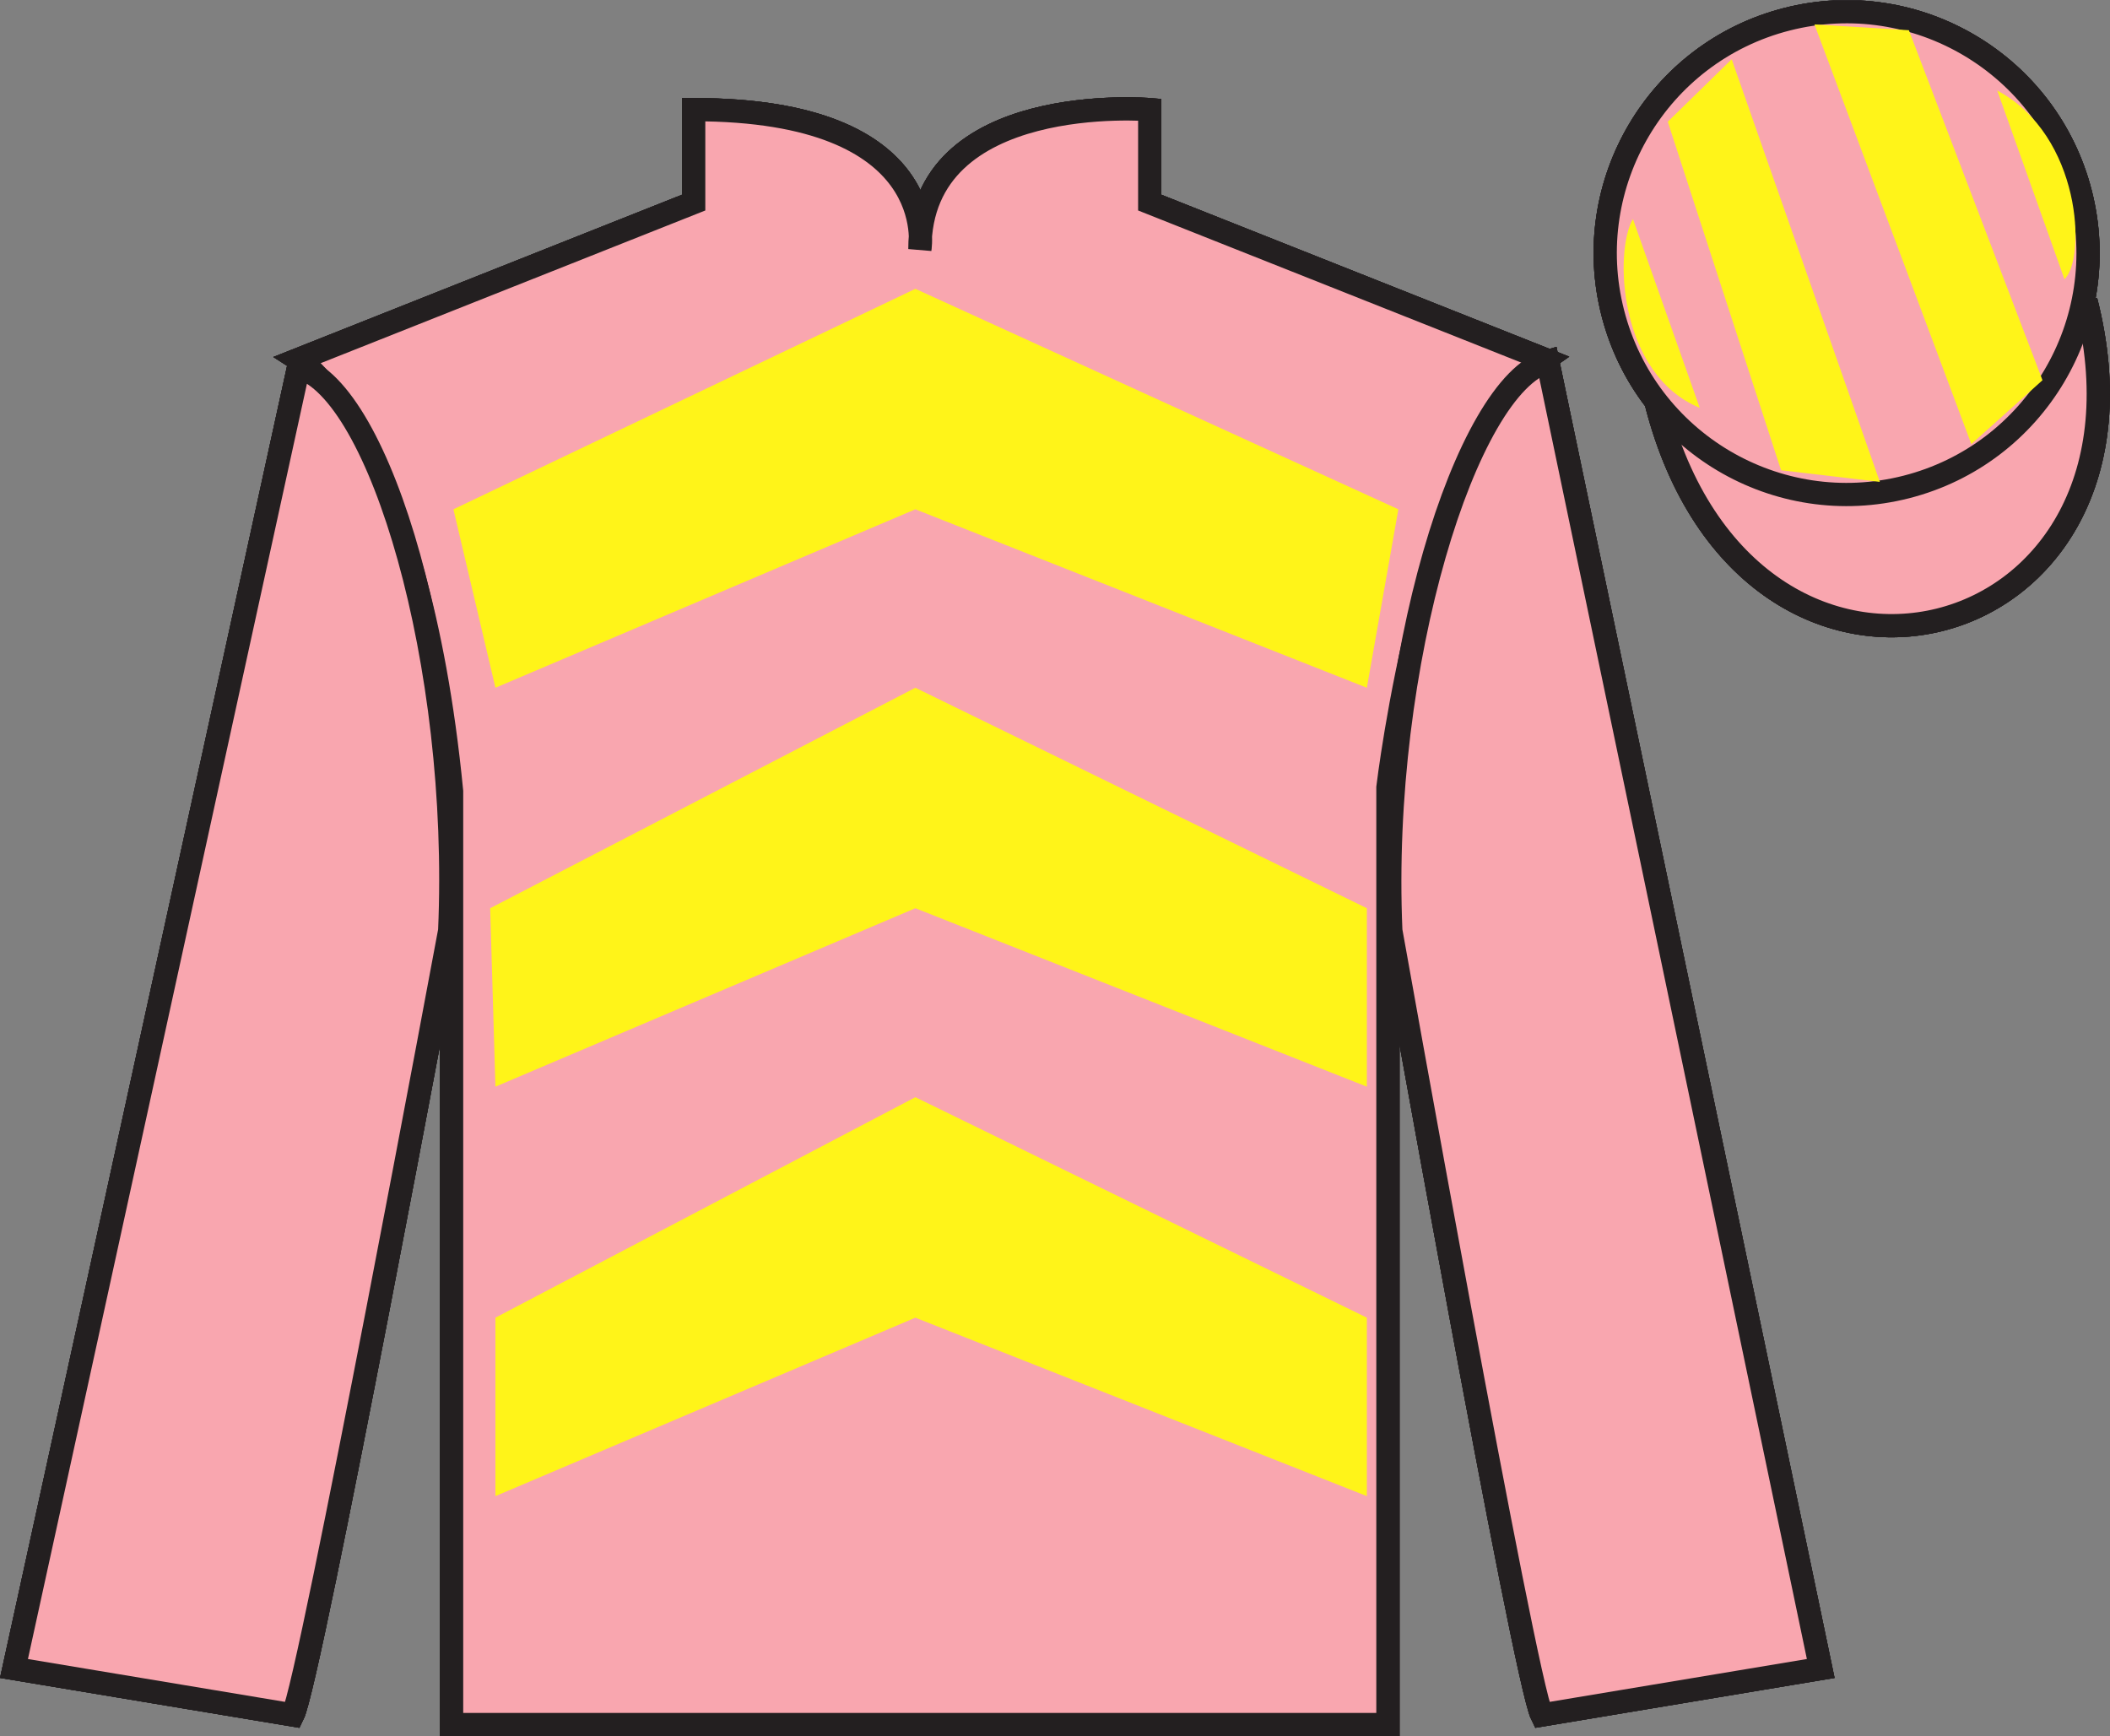
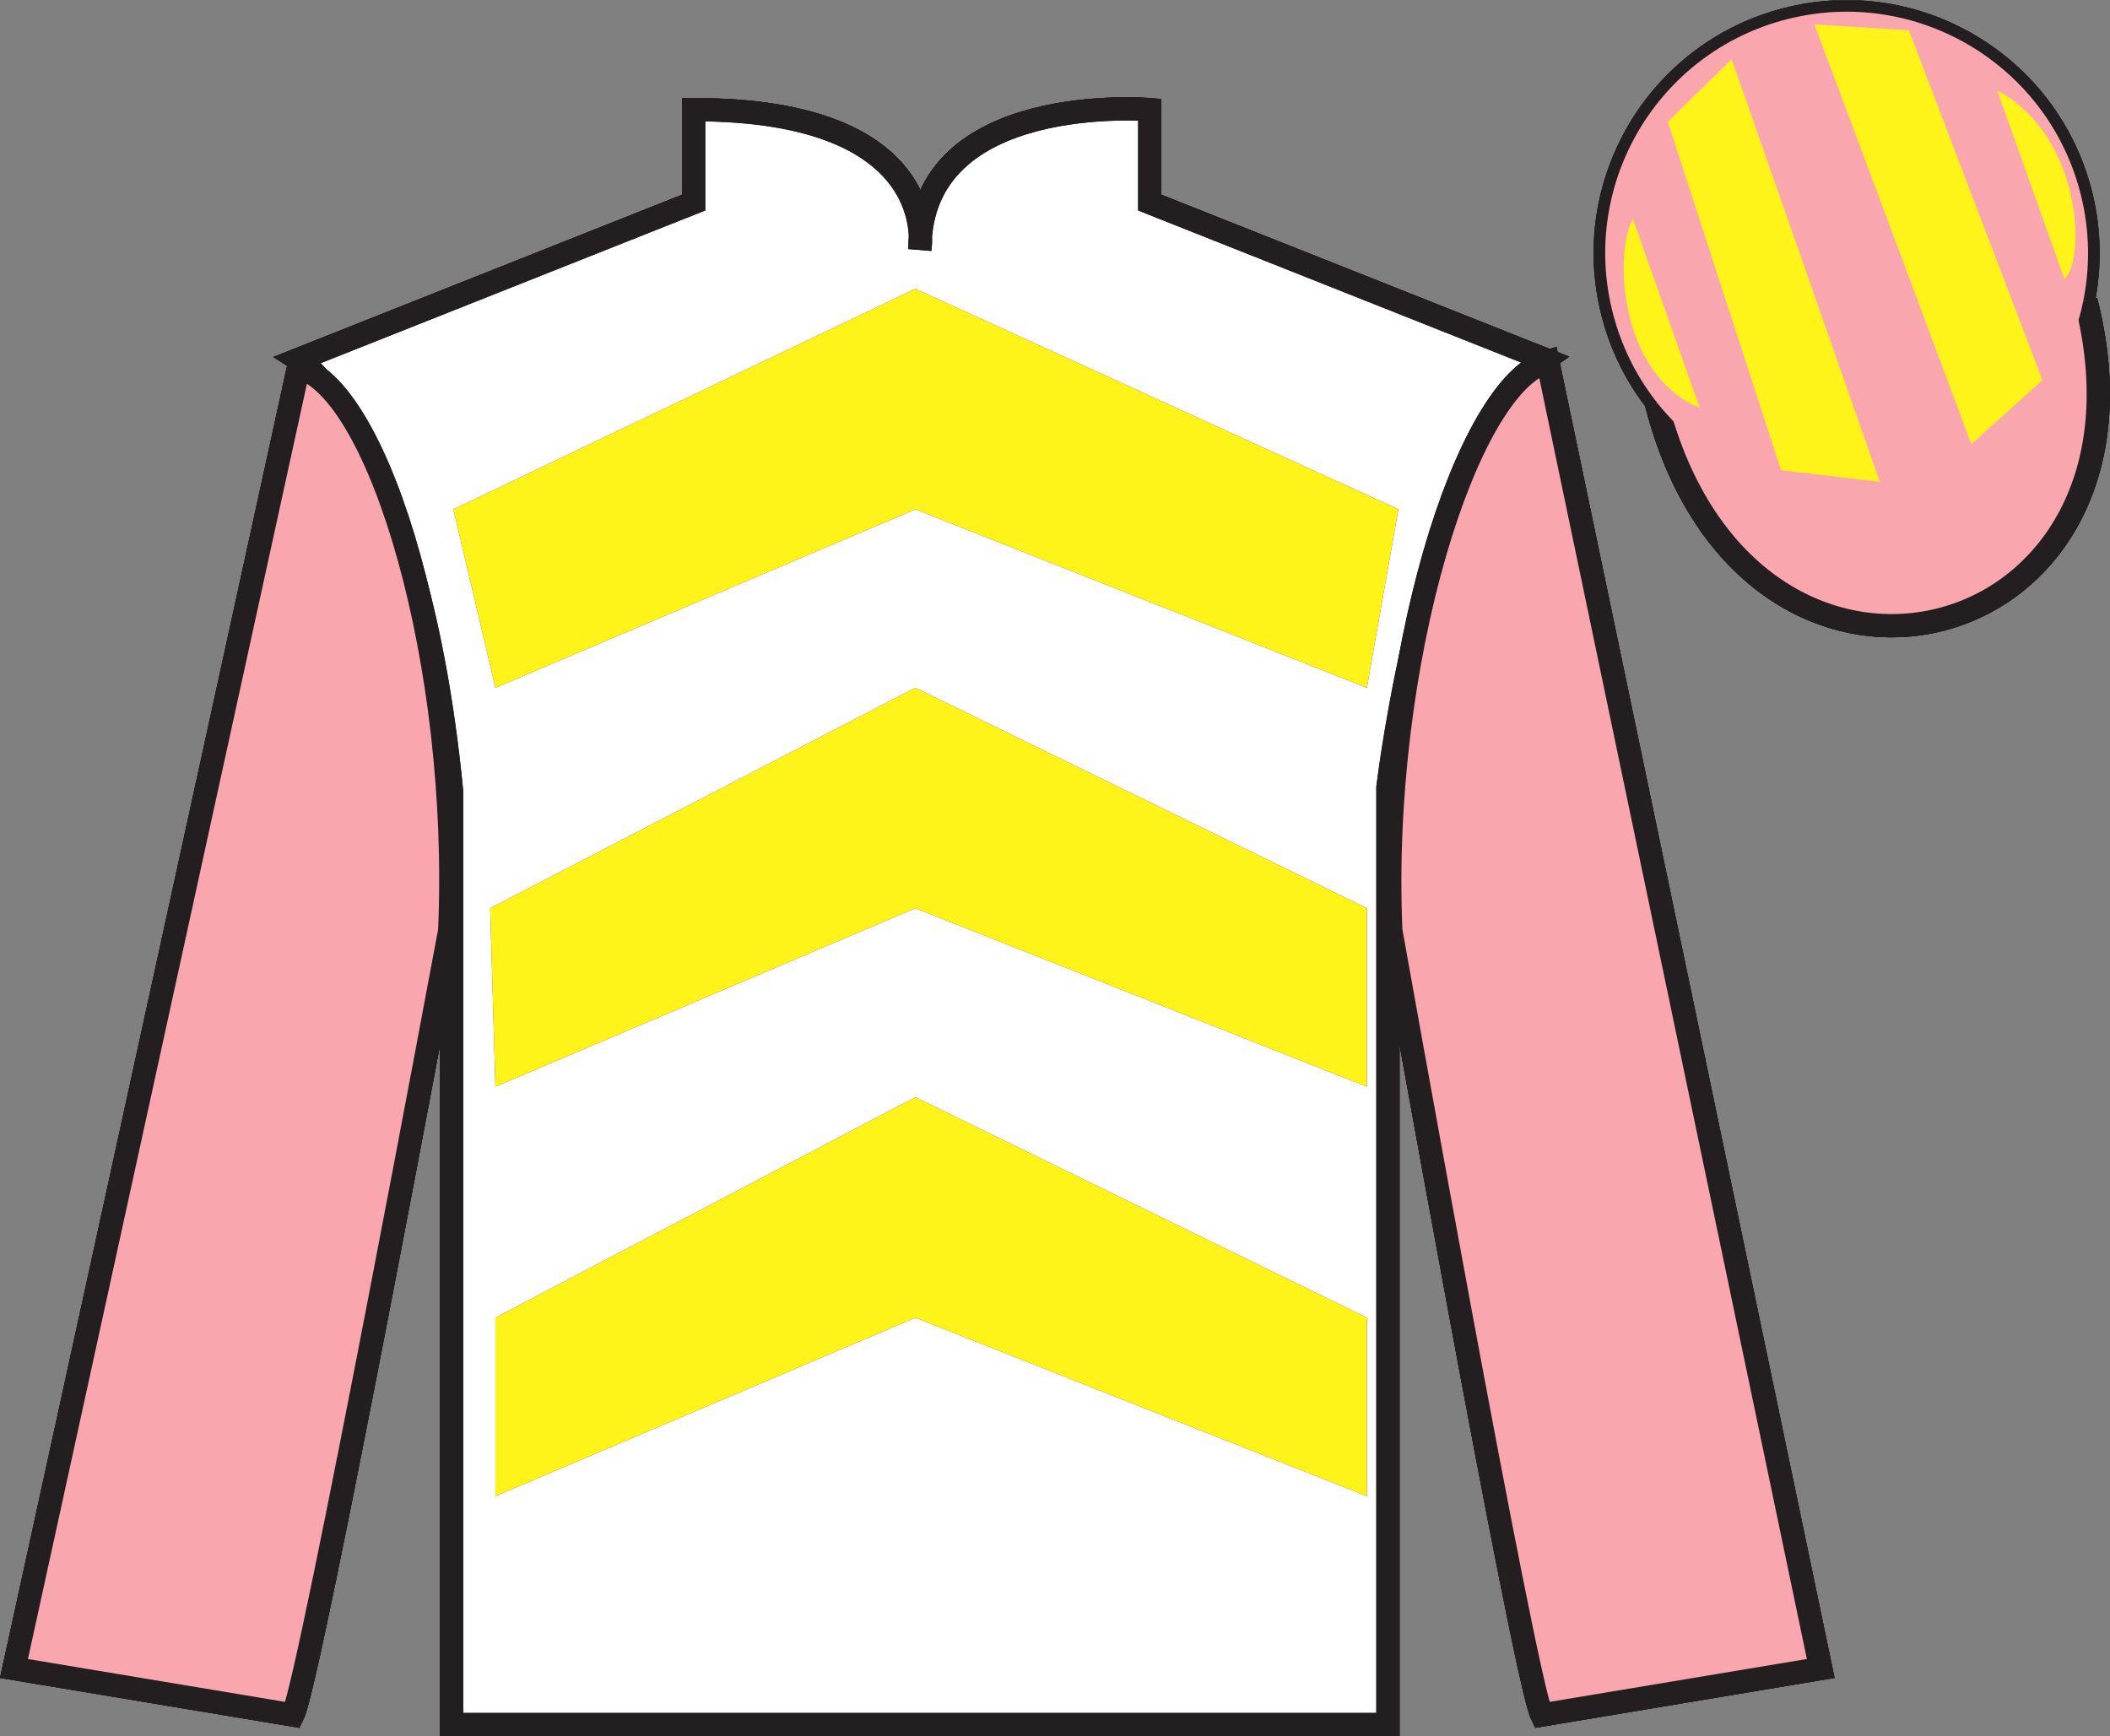
<svg xmlns="http://www.w3.org/2000/svg" width="90.8pt" height="74.72pt" viewBox="0 0 90.8 74.72" version="1.1">
  <rect x="0" y="0" width="90.8" height="74.72" fill="#808080" stroke="none" />
  <defs>
    <clipPath id="clip1">
      <path d="M 0 74.719 L 90.797 74.719 L 90.797 0.02 L 0 0.02 L 0 74.719 Z M 0 74.719 " />
    </clipPath>
  </defs>
  <g id="surface0">
    <g clip-path="url(#clip1)" clip-rule="nonzero">
      <path style=" stroke:none;fill-rule:nonzero;fill:rgb(100%,100%,100%);fill-opacity:1;" d="M 12.852 15.469 C 12.852 15.469 17.934 18.719 19.434 34.055 C 19.434 34.055 19.434 49.055 19.434 74.219 L 59.727 74.219 L 59.727 33.887 C 59.727 33.887 61.516 18.887 66.477 15.469 L 49.477 8.719 L 49.477 4.719 C 49.477 4.719 39.586 3.887 39.586 10.719 C 39.586 10.719 40.602 4.719 29.852 4.719 L 29.852 8.719 L 12.852 15.469 " />
      <path style="fill:none;stroke-width:10;stroke-linecap:butt;stroke-linejoin:miter;stroke:rgb(13.73%,12.16%,12.549%);stroke-opacity:1;stroke-miterlimit:4;" d="M 128.516 592.513 C 128.516 592.513 179.336 560.013 194.336 406.653 C 194.336 406.653 194.336 256.653 194.336 5.013 L 597.266 5.013 L 597.266 408.333 C 597.266 408.333 615.156 558.333 664.766 592.513 L 494.766 660.013 L 494.766 700.013 C 494.766 700.013 395.859 708.333 395.859 640.013 C 395.859 640.013 406.016 700.013 298.516 700.013 L 298.516 660.013 L 128.516 592.513 Z M 128.516 592.513 " transform="matrix(0.1,0,0,-0.1,0,74.72)" />
      <path style=" stroke:none;fill-rule:nonzero;fill:rgb(98.904%,84.06%,61.346%);fill-opacity:1;" d="M 12.602 73.805 C 13.352 72.305 19.352 40.055 19.352 40.055 C 19.852 28.555 16.352 16.805 12.852 15.805 L 0.602 71.805 L 12.602 73.805 " />
      <path style="fill:none;stroke-width:10;stroke-linecap:butt;stroke-linejoin:miter;stroke:rgb(13.73%,12.16%,12.549%);stroke-opacity:1;stroke-miterlimit:4;" d="M 126.016 9.153 C 133.516 24.153 193.516 346.653 193.516 346.653 C 198.516 461.653 163.516 579.153 128.516 589.153 L 6.016 29.153 L 126.016 9.153 Z M 126.016 9.153 " transform="matrix(0.1,0,0,-0.1,0,74.72)" />
      <path style=" stroke:none;fill-rule:nonzero;fill:rgb(98.904%,84.06%,61.346%);fill-opacity:1;" d="M 78.352 71.805 L 66.602 15.555 C 63.102 16.555 59.352 28.555 59.852 40.055 C 59.852 40.055 65.602 72.305 66.352 73.805 L 78.352 71.805 " />
      <path style="fill:none;stroke-width:10;stroke-linecap:butt;stroke-linejoin:miter;stroke:rgb(13.73%,12.16%,12.549%);stroke-opacity:1;stroke-miterlimit:4;" d="M 783.516 29.153 L 666.016 591.653 C 631.016 581.653 593.516 461.653 598.516 346.653 C 598.516 346.653 656.016 24.153 663.516 9.153 L 783.516 29.153 Z M 783.516 29.153 " transform="matrix(0.1,0,0,-0.1,0,74.72)" />
      <path style=" stroke:none;fill-rule:nonzero;fill:rgb(65.882%,1.34%,31.255%);fill-opacity:1;" d="M 19.512 21.918 L 39.391 12.43 L 60.176 21.918 L 58.82 29.598 L 39.391 21.918 L 21.32 29.598 L 19.512 21.918 " />
      <path style=" stroke:none;fill-rule:nonzero;fill:rgb(65.882%,1.34%,31.255%);fill-opacity:1;" d="M 21.094 39.086 L 39.391 29.598 L 58.82 39.086 L 58.82 46.766 L 39.391 39.086 L 21.32 46.766 L 21.094 39.086 " />
      <path style=" stroke:none;fill-rule:nonzero;fill:rgb(65.882%,1.34%,31.255%);fill-opacity:1;" d="M 21.32 56.707 L 39.391 47.219 L 58.82 56.707 L 58.82 64.387 L 39.391 56.707 L 21.32 64.387 L 21.32 56.707 " />
      <path style=" stroke:none;fill-rule:nonzero;fill:rgb(100%,100%,100%);fill-opacity:1;" d="M 12.852 15.469 C 12.852 15.469 17.934 18.719 19.434 34.055 C 19.434 34.055 19.434 49.055 19.434 74.219 L 59.727 74.219 L 59.727 33.887 C 59.727 33.887 61.516 18.887 66.477 15.469 L 49.477 8.719 L 49.477 4.719 C 49.477 4.719 39.586 3.887 39.586 10.719 C 39.586 10.719 40.602 4.719 29.852 4.719 L 29.852 8.719 L 12.852 15.469 " />
      <path style="fill:none;stroke-width:10;stroke-linecap:butt;stroke-linejoin:miter;stroke:rgb(13.73%,12.16%,12.549%);stroke-opacity:1;stroke-miterlimit:4;" d="M 128.516 592.513 C 128.516 592.513 179.336 560.013 194.336 406.653 C 194.336 406.653 194.336 256.653 194.336 5.013 L 597.266 5.013 L 597.266 408.333 C 597.266 408.333 615.156 558.333 664.766 592.513 L 494.766 660.013 L 494.766 700.013 C 494.766 700.013 395.859 708.333 395.859 640.013 C 395.859 640.013 406.016 700.013 298.516 700.013 L 298.516 660.013 L 128.516 592.513 Z M 128.516 592.513 " transform="matrix(0.1,0,0,-0.1,0,74.72)" />
      <path style=" stroke:none;fill-rule:nonzero;fill:rgb(98.904%,84.06%,61.346%);fill-opacity:1;" d="M 12.602 73.805 C 13.352 72.305 19.352 40.055 19.352 40.055 C 19.852 28.555 16.352 16.805 12.852 15.805 L 0.602 71.805 L 12.602 73.805 " />
      <path style="fill:none;stroke-width:10;stroke-linecap:butt;stroke-linejoin:miter;stroke:rgb(13.73%,12.16%,12.549%);stroke-opacity:1;stroke-miterlimit:4;" d="M 126.016 9.153 C 133.516 24.153 193.516 346.653 193.516 346.653 C 198.516 461.653 163.516 579.153 128.516 589.153 L 6.016 29.153 L 126.016 9.153 Z M 126.016 9.153 " transform="matrix(0.1,0,0,-0.1,0,74.72)" />
      <path style=" stroke:none;fill-rule:nonzero;fill:rgb(98.904%,84.06%,61.346%);fill-opacity:1;" d="M 78.352 71.805 L 66.602 15.555 C 63.102 16.555 59.352 28.555 59.852 40.055 C 59.852 40.055 65.602 72.305 66.352 73.805 L 78.352 71.805 " />
      <path style="fill:none;stroke-width:10;stroke-linecap:butt;stroke-linejoin:miter;stroke:rgb(13.73%,12.16%,12.549%);stroke-opacity:1;stroke-miterlimit:4;" d="M 783.516 29.153 L 666.016 591.653 C 631.016 581.653 593.516 461.653 598.516 346.653 C 598.516 346.653 656.016 24.153 663.516 9.153 L 783.516 29.153 Z M 783.516 29.153 " transform="matrix(0.1,0,0,-0.1,0,74.72)" />
      <path style=" stroke:none;fill-rule:nonzero;fill:rgb(65.882%,1.34%,31.255%);fill-opacity:1;" d="M 19.512 21.918 L 39.391 12.43 L 60.176 21.918 L 58.82 29.598 L 39.391 21.918 L 21.32 29.598 L 19.512 21.918 " />
      <path style=" stroke:none;fill-rule:nonzero;fill:rgb(65.882%,1.34%,31.255%);fill-opacity:1;" d="M 21.094 39.086 L 39.391 29.598 L 58.82 39.086 L 58.82 46.766 L 39.391 39.086 L 21.32 46.766 L 21.094 39.086 " />
      <path style=" stroke:none;fill-rule:nonzero;fill:rgb(65.882%,1.34%,31.255%);fill-opacity:1;" d="M 21.32 56.707 L 39.391 47.219 L 58.82 56.707 L 58.82 64.387 L 39.391 56.707 L 21.32 64.387 L 21.32 56.707 " />
      <path style=" stroke:none;fill-rule:nonzero;fill:rgb(100%,100%,100%);fill-opacity:1;" d="M 12.852 15.469 C 12.852 15.469 17.934 18.719 19.434 34.055 C 19.434 34.055 19.434 49.055 19.434 74.219 L 59.727 74.219 L 59.727 33.887 C 59.727 33.887 61.516 18.887 66.477 15.469 L 49.477 8.719 L 49.477 4.719 C 49.477 4.719 39.586 3.887 39.586 10.719 C 39.586 10.719 40.602 4.719 29.852 4.719 L 29.852 8.719 L 12.852 15.469 " />
      <path style="fill:none;stroke-width:10;stroke-linecap:butt;stroke-linejoin:miter;stroke:rgb(13.73%,12.16%,12.549%);stroke-opacity:1;stroke-miterlimit:4;" d="M 128.516 592.513 C 128.516 592.513 179.336 560.013 194.336 406.653 C 194.336 406.653 194.336 256.653 194.336 5.013 L 597.266 5.013 L 597.266 408.333 C 597.266 408.333 615.156 558.333 664.766 592.513 L 494.766 660.013 L 494.766 700.013 C 494.766 700.013 395.859 708.333 395.859 640.013 C 395.859 640.013 406.016 700.013 298.516 700.013 L 298.516 660.013 L 128.516 592.513 Z M 128.516 592.513 " transform="matrix(0.1,0,0,-0.1,0,74.72)" />
      <path style=" stroke:none;fill-rule:nonzero;fill:rgb(98.904%,84.06%,61.346%);fill-opacity:1;" d="M 12.602 73.805 C 13.352 72.305 19.352 40.055 19.352 40.055 C 19.852 28.555 16.352 16.805 12.852 15.805 L 0.602 71.805 L 12.602 73.805 " />
      <path style="fill:none;stroke-width:10;stroke-linecap:butt;stroke-linejoin:miter;stroke:rgb(13.73%,12.16%,12.549%);stroke-opacity:1;stroke-miterlimit:4;" d="M 126.016 9.153 C 133.516 24.153 193.516 346.653 193.516 346.653 C 198.516 461.653 163.516 579.153 128.516 589.153 L 6.016 29.153 L 126.016 9.153 Z M 126.016 9.153 " transform="matrix(0.1,0,0,-0.1,0,74.72)" />
      <path style=" stroke:none;fill-rule:nonzero;fill:rgb(98.904%,84.06%,61.346%);fill-opacity:1;" d="M 78.352 71.805 L 66.602 15.555 C 63.102 16.555 59.352 28.555 59.852 40.055 C 59.852 40.055 65.602 72.305 66.352 73.805 L 78.352 71.805 " />
      <path style="fill:none;stroke-width:10;stroke-linecap:butt;stroke-linejoin:miter;stroke:rgb(13.73%,12.16%,12.549%);stroke-opacity:1;stroke-miterlimit:4;" d="M 783.516 29.153 L 666.016 591.653 C 631.016 581.653 593.516 461.653 598.516 346.653 C 598.516 346.653 656.016 24.153 663.516 9.153 L 783.516 29.153 Z M 783.516 29.153 " transform="matrix(0.1,0,0,-0.1,0,74.72)" />
      <path style=" stroke:none;fill-rule:nonzero;fill:rgb(65.882%,1.34%,31.255%);fill-opacity:1;" d="M 19.512 21.918 L 39.391 12.43 L 60.176 21.918 L 58.82 29.598 L 39.391 21.918 L 21.32 29.598 L 19.512 21.918 " />
      <path style=" stroke:none;fill-rule:nonzero;fill:rgb(65.882%,1.34%,31.255%);fill-opacity:1;" d="M 21.094 39.086 L 39.391 29.598 L 58.82 39.086 L 58.82 46.766 L 39.391 39.086 L 21.32 46.766 L 21.094 39.086 " />
      <path style=" stroke:none;fill-rule:nonzero;fill:rgb(65.882%,1.34%,31.255%);fill-opacity:1;" d="M 21.32 56.707 L 39.391 47.219 L 58.82 56.707 L 58.82 64.387 L 39.391 56.707 L 21.32 64.387 L 21.32 56.707 " />
-       <path style=" stroke:none;fill-rule:nonzero;fill:rgb(97.421%,65.107%,68.362%);fill-opacity:1;" d="M 12.852 15.469 C 12.852 15.469 17.934 18.719 19.434 34.055 C 19.434 34.055 19.434 49.055 19.434 74.219 L 59.727 74.219 L 59.727 33.887 C 59.727 33.887 61.516 18.887 66.477 15.469 L 49.477 8.719 L 49.477 4.719 C 49.477 4.719 39.586 3.887 39.586 10.719 C 39.586 10.719 40.602 4.719 29.852 4.719 L 29.852 8.719 L 12.852 15.469 " />
      <path style="fill:none;stroke-width:10;stroke-linecap:butt;stroke-linejoin:miter;stroke:rgb(13.73%,12.16%,12.549%);stroke-opacity:1;stroke-miterlimit:4;" d="M 128.516 592.513 C 128.516 592.513 179.336 560.013 194.336 406.653 C 194.336 406.653 194.336 256.653 194.336 5.013 L 597.266 5.013 L 597.266 408.333 C 597.266 408.333 615.156 558.333 664.766 592.513 L 494.766 660.013 L 494.766 700.013 C 494.766 700.013 395.859 708.333 395.859 640.013 C 395.859 640.013 406.016 700.013 298.516 700.013 L 298.516 660.013 L 128.516 592.513 Z M 128.516 592.513 " transform="matrix(0.1,0,0,-0.1,0,74.72)" />
      <path style=" stroke:none;fill-rule:nonzero;fill:rgb(97.421%,65.107%,68.362%);fill-opacity:1;" d="M 12.602 73.805 C 13.352 72.305 19.352 40.055 19.352 40.055 C 19.852 28.555 16.352 16.805 12.852 15.805 L 0.602 71.805 L 12.602 73.805 " />
      <path style="fill:none;stroke-width:10;stroke-linecap:butt;stroke-linejoin:miter;stroke:rgb(13.73%,12.16%,12.549%);stroke-opacity:1;stroke-miterlimit:4;" d="M 126.016 9.153 C 133.516 24.153 193.516 346.653 193.516 346.653 C 198.516 461.653 163.516 579.153 128.516 589.153 L 6.016 29.153 L 126.016 9.153 Z M 126.016 9.153 " transform="matrix(0.1,0,0,-0.1,0,74.72)" />
      <path style=" stroke:none;fill-rule:nonzero;fill:rgb(97.421%,65.107%,68.362%);fill-opacity:1;" d="M 78.352 71.805 L 66.602 15.555 C 63.102 16.555 59.352 28.555 59.852 40.055 C 59.852 40.055 65.602 72.305 66.352 73.805 L 78.352 71.805 " />
      <path style="fill:none;stroke-width:10;stroke-linecap:butt;stroke-linejoin:miter;stroke:rgb(13.73%,12.16%,12.549%);stroke-opacity:1;stroke-miterlimit:4;" d="M 783.516 29.153 L 666.016 591.653 C 631.016 581.653 593.516 461.653 598.516 346.653 C 598.516 346.653 656.016 24.153 663.516 9.153 L 783.516 29.153 Z M 783.516 29.153 " transform="matrix(0.1,0,0,-0.1,0,74.72)" />
      <path style=" stroke:none;fill-rule:nonzero;fill:rgb(100%,95.41%,10.001%);fill-opacity:1;" d="M 19.512 21.918 L 39.391 12.43 L 60.176 21.918 L 58.82 29.598 L 39.391 21.918 L 21.32 29.598 L 19.512 21.918 " />
      <path style=" stroke:none;fill-rule:nonzero;fill:rgb(100%,95.41%,10.001%);fill-opacity:1;" d="M 21.094 39.086 L 39.391 29.598 L 58.82 39.086 L 58.82 46.766 L 39.391 39.086 L 21.32 46.766 L 21.094 39.086 " />
      <path style=" stroke:none;fill-rule:nonzero;fill:rgb(100%,95.41%,10.001%);fill-opacity:1;" d="M 21.32 56.707 L 39.391 47.219 L 58.82 56.707 L 58.82 64.387 L 39.391 56.707 L 21.32 64.387 L 21.32 56.707 " />
      <path style="fill-rule:nonzero;fill:rgb(65.882%,1.34%,31.255%);fill-opacity:1;stroke-width:10;stroke-linecap:butt;stroke-linejoin:miter;stroke:rgb(13.73%,12.16%,12.549%);stroke-opacity:1;stroke-miterlimit:4;" d="M 712.734 573.841 C 752.461 418.177 936.406 465.794 897.617 617.786 " transform="matrix(0.1,0,0,-0.1,0,74.72)" />
      <path style=" stroke:none;fill-rule:nonzero;fill:rgb(65.882%,1.34%,31.255%);fill-opacity:1;" d="M 82.035 20.957 C 87.59 19.539 90.949 13.883 89.531 8.324 C 88.109 2.766 82.457 -0.59 76.898 0.828 C 71.34 2.246 67.984 7.902 69.402 13.461 C 70.82 19.02 76.477 22.375 82.035 20.957 " />
      <path style="fill:none;stroke-width:10;stroke-linecap:butt;stroke-linejoin:miter;stroke:rgb(13.73%,12.16%,12.549%);stroke-opacity:1;stroke-miterlimit:4;" d="M 820.352 537.63 C 875.898 551.809 909.492 608.372 895.312 663.958 C 881.094 719.544 824.57 753.098 768.984 738.919 C 713.398 724.739 679.844 668.177 694.023 612.591 C 708.203 557.005 764.766 523.45 820.352 537.63 Z M 820.352 537.63 " transform="matrix(0.1,0,0,-0.1,0,74.72)" />
      <path style=" stroke:none;fill-rule:nonzero;fill:rgb(65.882%,1.34%,31.255%);fill-opacity:1;" d="M 79.879 12.574 C 80.812 12.336 81.375 11.383 81.137 10.449 C 80.898 9.516 79.949 8.953 79.016 9.191 C 78.082 9.43 77.516 10.379 77.754 11.312 C 77.992 12.246 78.945 12.812 79.879 12.574 " />
      <path style="fill:none;stroke-width:10;stroke-linecap:butt;stroke-linejoin:miter;stroke:rgb(13.73%,12.16%,12.549%);stroke-opacity:1;stroke-miterlimit:4;" d="M 798.789 621.458 C 808.125 623.841 813.75 633.372 811.367 642.708 C 808.984 652.044 799.492 657.669 790.156 655.286 C 780.82 652.903 775.156 643.411 777.539 634.075 C 779.922 624.739 789.453 619.075 798.789 621.458 Z M 798.789 621.458 " transform="matrix(0.1,0,0,-0.1,0,74.72)" />
      <path style="fill-rule:nonzero;fill:rgb(65.882%,1.34%,31.255%);fill-opacity:1;stroke-width:10;stroke-linecap:butt;stroke-linejoin:miter;stroke:rgb(13.73%,12.16%,12.549%);stroke-opacity:1;stroke-miterlimit:4;" d="M 712.734 573.841 C 752.461 418.177 936.406 465.794 897.617 617.786 " transform="matrix(0.1,0,0,-0.1,0,74.72)" />
      <path style=" stroke:none;fill-rule:nonzero;fill:rgb(65.882%,1.34%,31.255%);fill-opacity:1;" d="M 82.035 20.957 C 87.59 19.539 90.949 13.883 89.531 8.324 C 88.109 2.766 82.457 -0.59 76.898 0.828 C 71.34 2.246 67.984 7.902 69.402 13.461 C 70.82 19.02 76.477 22.375 82.035 20.957 " />
      <path style="fill:none;stroke-width:10;stroke-linecap:butt;stroke-linejoin:miter;stroke:rgb(13.73%,12.16%,12.549%);stroke-opacity:1;stroke-miterlimit:4;" d="M 820.352 537.63 C 875.898 551.809 909.492 608.372 895.312 663.958 C 881.094 719.544 824.57 753.098 768.984 738.919 C 713.398 724.739 679.844 668.177 694.023 612.591 C 708.203 557.005 764.766 523.45 820.352 537.63 Z M 820.352 537.63 " transform="matrix(0.1,0,0,-0.1,0,74.72)" />
-       <path style=" stroke:none;fill-rule:nonzero;fill:rgb(65.882%,1.34%,31.255%);fill-opacity:1;" d="M 79.879 12.574 C 80.812 12.336 81.375 11.383 81.137 10.449 C 80.898 9.516 79.949 8.953 79.016 9.191 C 78.082 9.43 77.516 10.379 77.754 11.312 C 77.992 12.246 78.945 12.812 79.879 12.574 " />
      <path style="fill:none;stroke-width:10;stroke-linecap:butt;stroke-linejoin:miter;stroke:rgb(13.73%,12.16%,12.549%);stroke-opacity:1;stroke-miterlimit:4;" d="M 798.789 621.458 C 808.125 623.841 813.75 633.372 811.367 642.708 C 808.984 652.044 799.492 657.669 790.156 655.286 C 780.82 652.903 775.156 643.411 777.539 634.075 C 779.922 624.739 789.453 619.075 798.789 621.458 Z M 798.789 621.458 " transform="matrix(0.1,0,0,-0.1,0,74.72)" />
      <path style="fill-rule:nonzero;fill:rgb(65.882%,1.34%,31.255%);fill-opacity:1;stroke-width:10;stroke-linecap:butt;stroke-linejoin:miter;stroke:rgb(13.73%,12.16%,12.549%);stroke-opacity:1;stroke-miterlimit:4;" d="M 712.734 573.841 C 752.461 418.177 936.406 465.794 897.617 617.786 " transform="matrix(0.1,0,0,-0.1,0,74.72)" />
      <path style=" stroke:none;fill-rule:nonzero;fill:rgb(65.882%,1.34%,31.255%);fill-opacity:1;" d="M 82.035 20.957 C 87.59 19.539 90.949 13.883 89.531 8.324 C 88.109 2.766 82.457 -0.59 76.898 0.828 C 71.34 2.246 67.984 7.902 69.402 13.461 C 70.82 19.02 76.477 22.375 82.035 20.957 " />
      <path style="fill:none;stroke-width:10;stroke-linecap:butt;stroke-linejoin:miter;stroke:rgb(13.73%,12.16%,12.549%);stroke-opacity:1;stroke-miterlimit:4;" d="M 820.352 537.63 C 875.898 551.809 909.492 608.372 895.312 663.958 C 881.094 719.544 824.57 753.098 768.984 738.919 C 713.398 724.739 679.844 668.177 694.023 612.591 C 708.203 557.005 764.766 523.45 820.352 537.63 Z M 820.352 537.63 " transform="matrix(0.1,0,0,-0.1,0,74.72)" />
      <path style=" stroke:none;fill-rule:nonzero;fill:rgb(65.882%,1.34%,31.255%);fill-opacity:1;" d="M 79.879 12.574 C 80.812 12.336 81.375 11.383 81.137 10.449 C 80.898 9.516 79.949 8.953 79.016 9.191 C 78.082 9.43 77.516 10.379 77.754 11.312 C 77.992 12.246 78.945 12.812 79.879 12.574 " />
      <path style="fill:none;stroke-width:10;stroke-linecap:butt;stroke-linejoin:miter;stroke:rgb(13.73%,12.16%,12.549%);stroke-opacity:1;stroke-miterlimit:4;" d="M 798.789 621.458 C 808.125 623.841 813.75 633.372 811.367 642.708 C 808.984 652.044 799.492 657.669 790.156 655.286 C 780.82 652.903 775.156 643.411 777.539 634.075 C 779.922 624.739 789.453 619.075 798.789 621.458 Z M 798.789 621.458 " transform="matrix(0.1,0,0,-0.1,0,74.72)" />
      <path style="fill-rule:nonzero;fill:rgb(97.421%,65.107%,68.362%);fill-opacity:1;stroke-width:10;stroke-linecap:butt;stroke-linejoin:miter;stroke:rgb(13.73%,12.16%,12.549%);stroke-opacity:1;stroke-miterlimit:4;" d="M 712.734 573.841 C 752.461 418.177 936.406 465.794 897.617 617.786 " transform="matrix(0.1,0,0,-0.1,0,74.72)" />
      <path style=" stroke:none;fill-rule:nonzero;fill:rgb(97.421%,65.107%,68.362%);fill-opacity:1;" d="M 82.035 20.957 C 87.59 19.539 90.949 13.883 89.531 8.324 C 88.109 2.766 82.457 -0.59 76.898 0.828 C 71.34 2.246 67.984 7.902 69.402 13.461 C 70.82 19.02 76.477 22.375 82.035 20.957 " />
-       <path style="fill:none;stroke-width:10;stroke-linecap:butt;stroke-linejoin:miter;stroke:rgb(13.73%,12.16%,12.549%);stroke-opacity:1;stroke-miterlimit:4;" d="M 820.352 537.63 C 875.898 551.809 909.492 608.372 895.312 663.958 C 881.094 719.544 824.57 753.098 768.984 738.919 C 713.398 724.739 679.844 668.177 694.023 612.591 C 708.203 557.005 764.766 523.45 820.352 537.63 Z M 820.352 537.63 " transform="matrix(0.1,0,0,-0.1,0,74.72)" />
      <path style=" stroke:none;fill-rule:nonzero;fill:rgb(100%,95.41%,10.001%);fill-opacity:1;" d="M 70.27 9.426 L 73.145 17.551 C 69.645 16.113 69.457 10.801 70.27 9.426 " />
      <path style=" stroke:none;fill-rule:nonzero;fill:rgb(100%,95.41%,10.001%);fill-opacity:1;" d="M 71.77 5.238 L 76.645 20.238 L 80.895 20.738 L 74.52 2.551 L 71.77 5.238 " />
      <path style=" stroke:none;fill-rule:nonzero;fill:rgb(100%,95.41%,10.001%);fill-opacity:1;" d="M 78.082 1.051 L 84.832 19.113 L 87.895 16.363 L 82.145 1.301 L 78.082 1.051 " />
      <path style=" stroke:none;fill-rule:nonzero;fill:rgb(100%,95.41%,10.001%);fill-opacity:1;" d="M 88.84 12.016 L 85.949 3.898 C 89.578 5.828 89.777 11.141 88.84 12.016 " />
    </g>
  </g>
</svg>